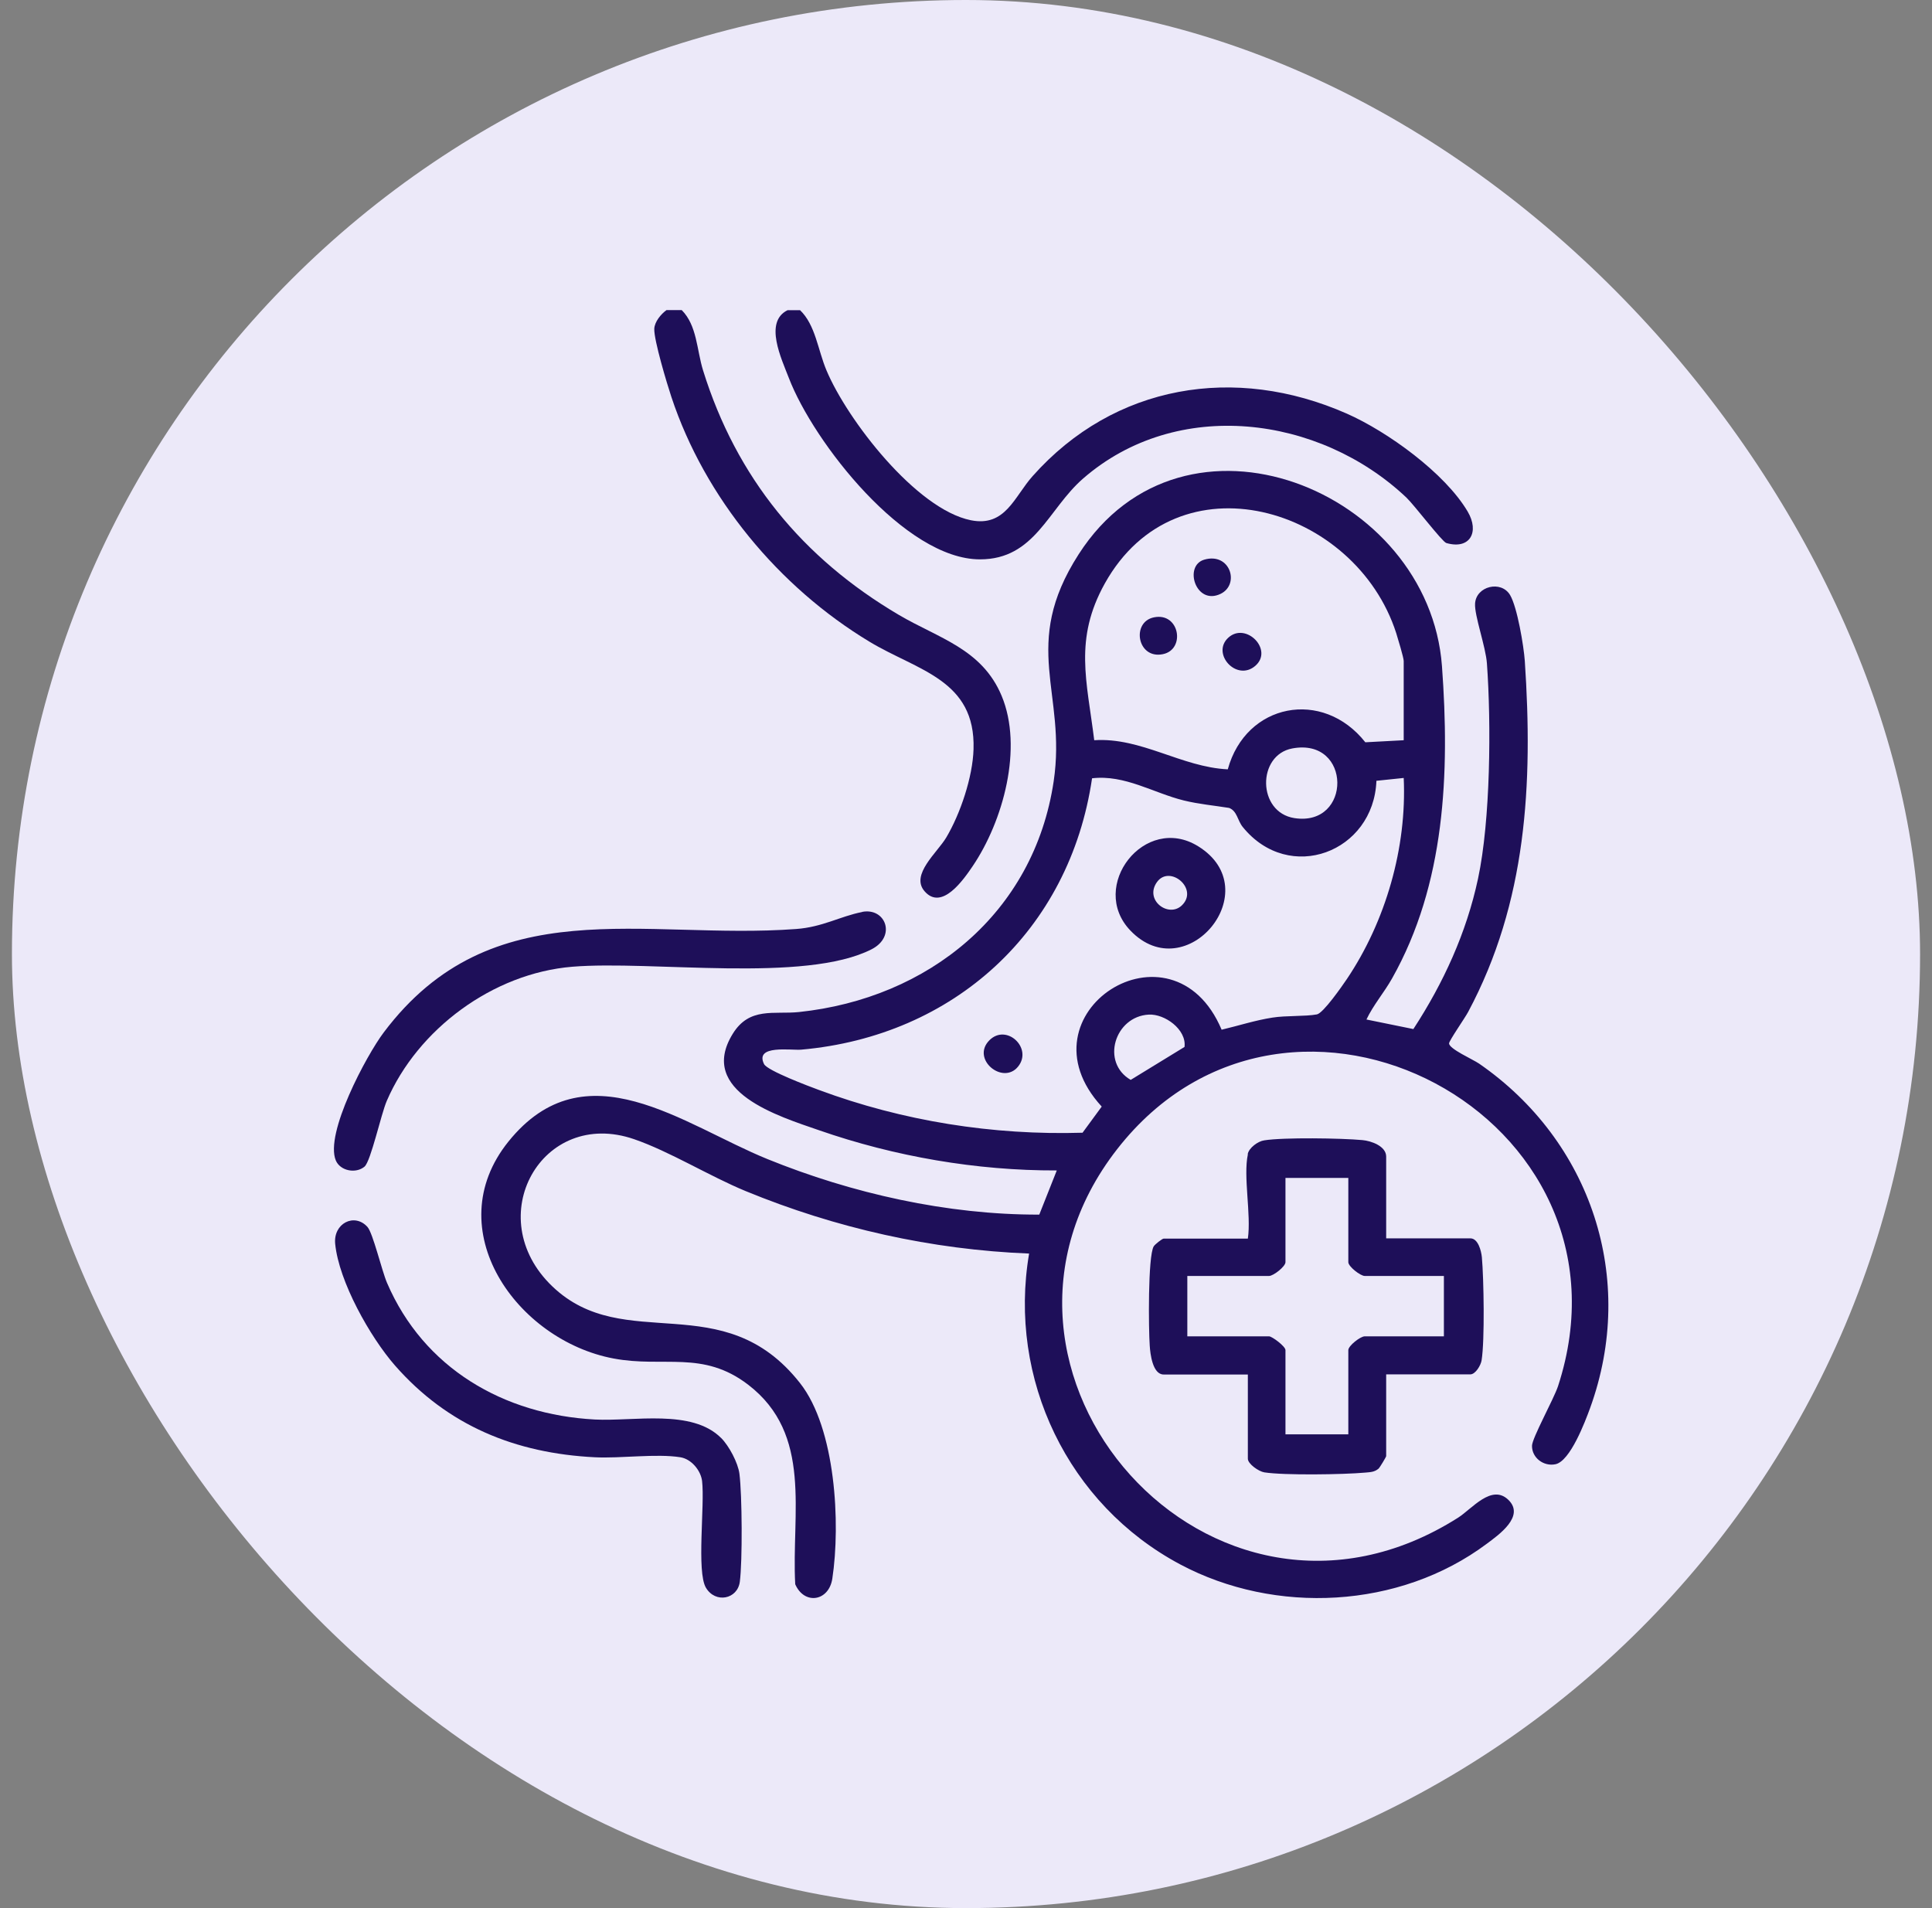
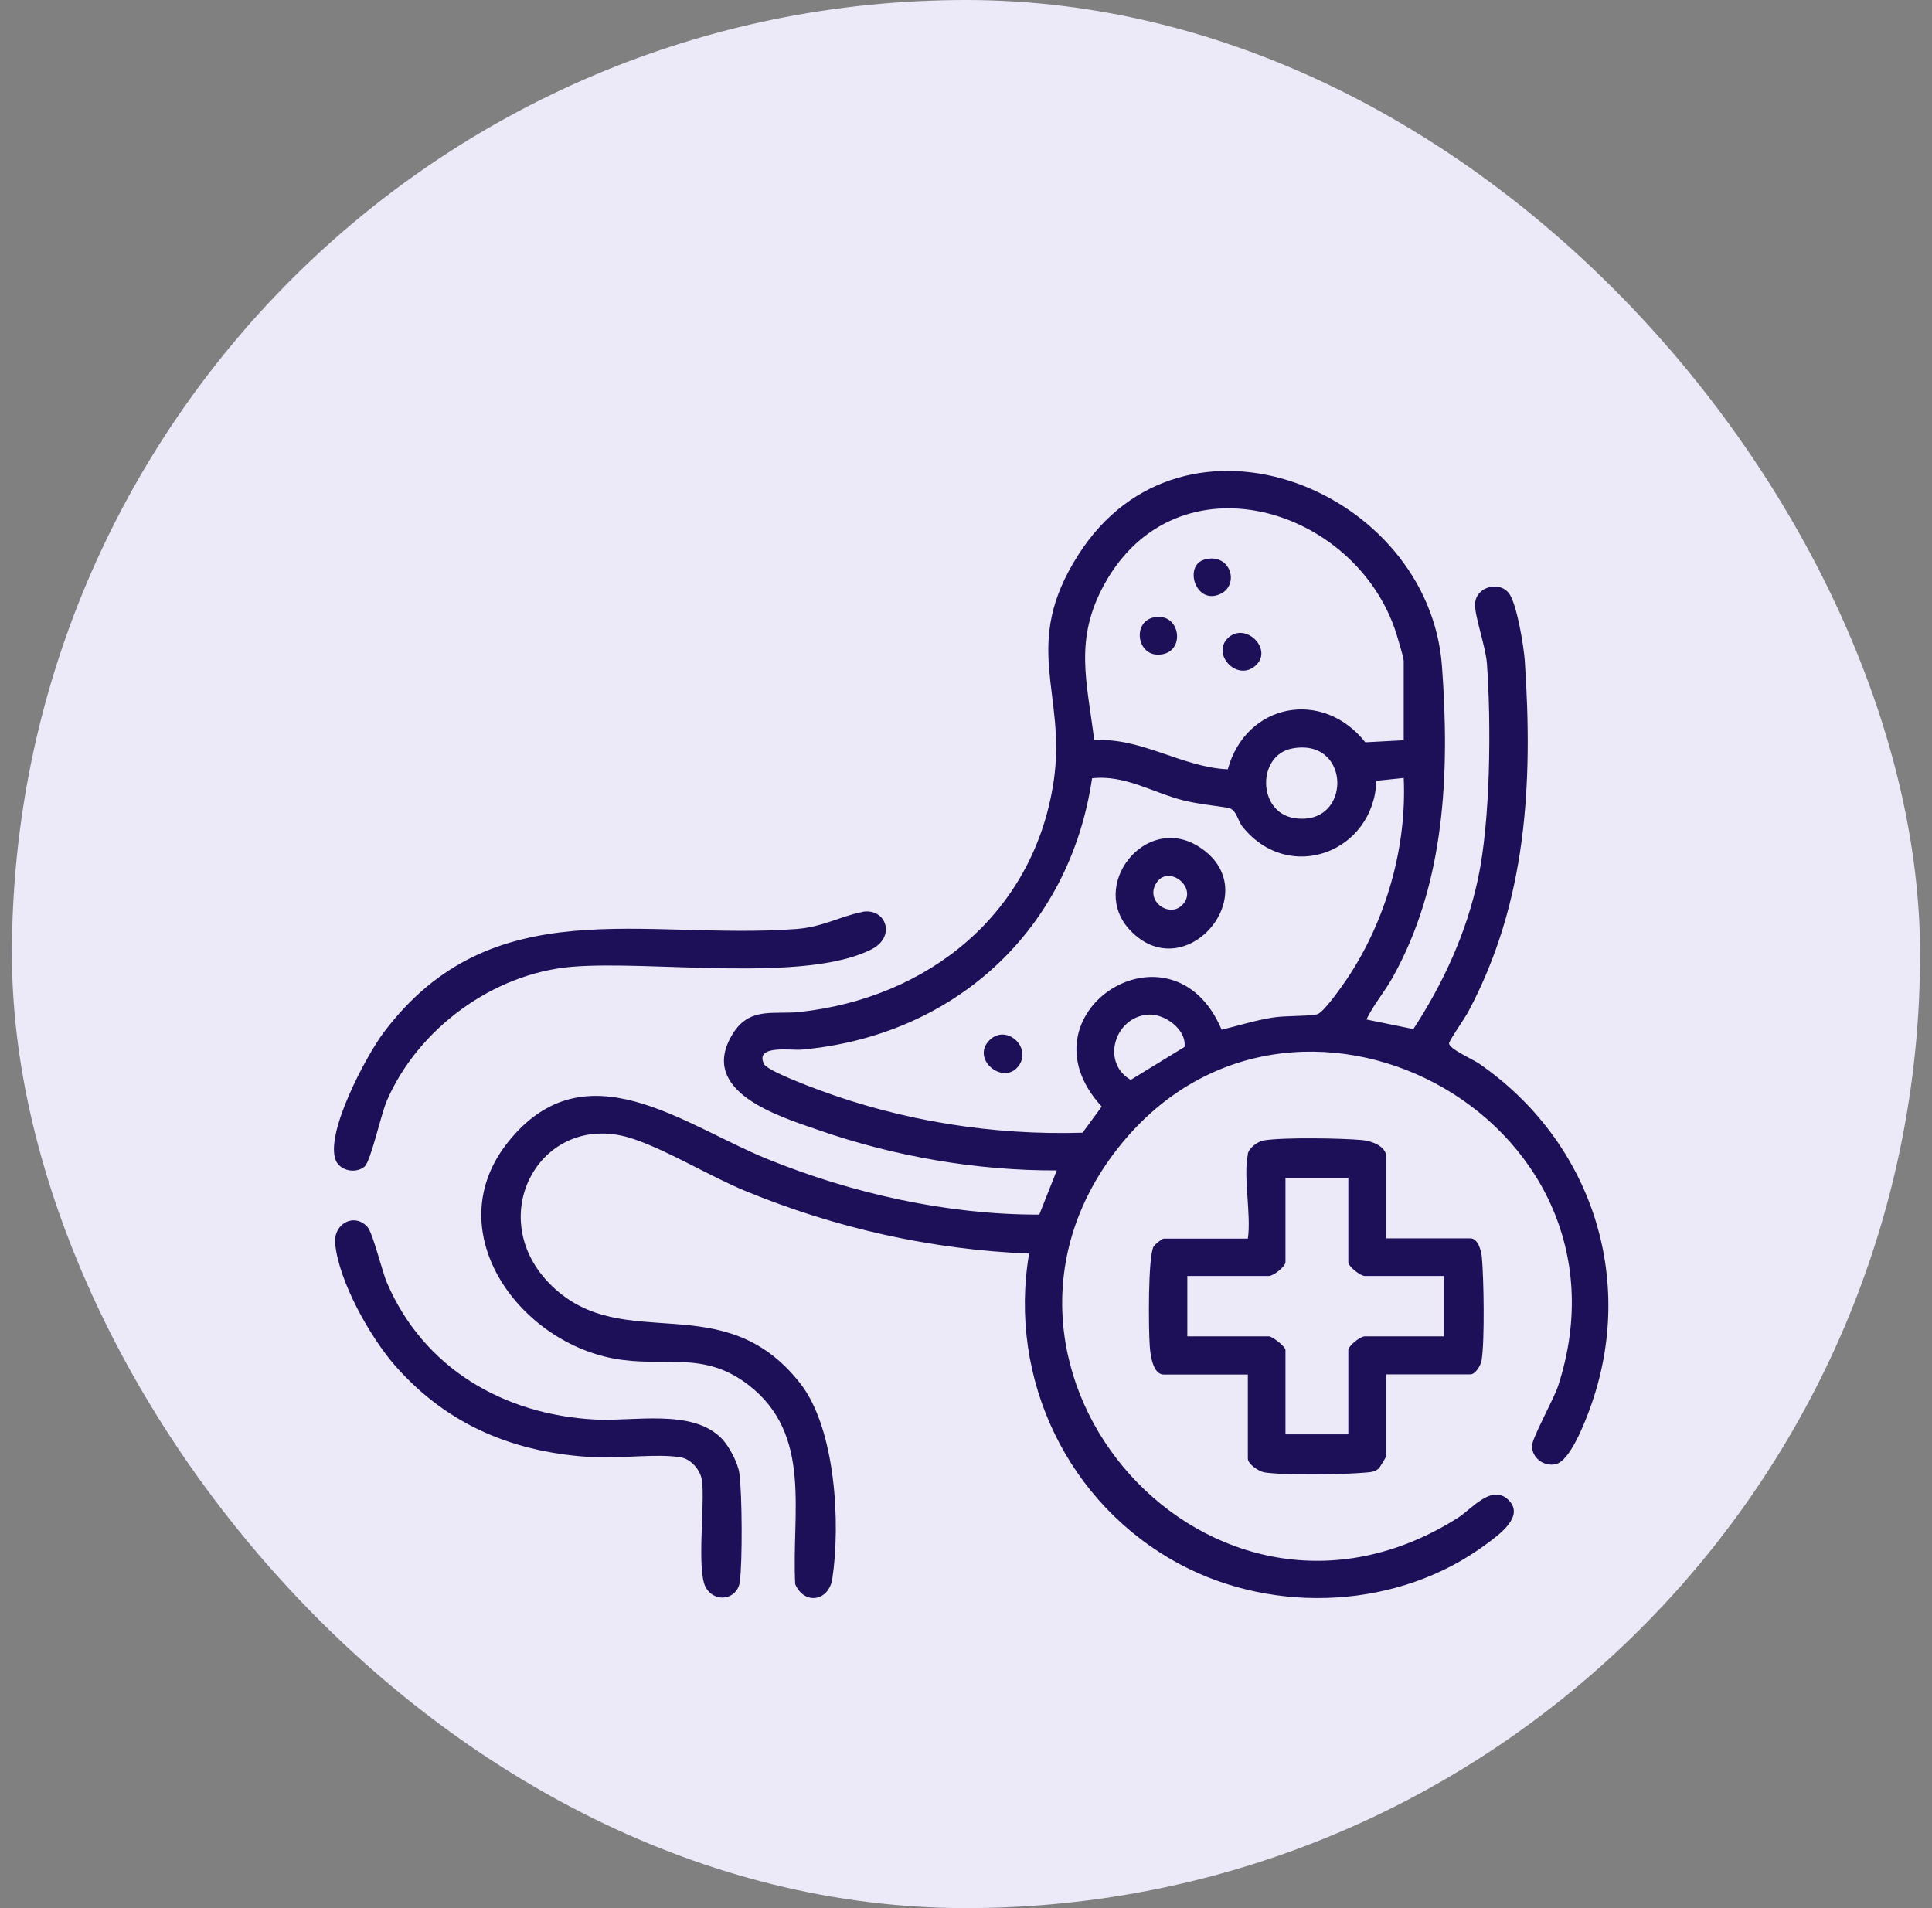
<svg xmlns="http://www.w3.org/2000/svg" width="81" height="80" viewBox="0 0 81 80" fill="none">
  <rect x="0" y="0" width="81" height="80" fill="#808080" stroke="none" />
  <rect x=".5" width="80" height="80" rx="40" fill="#ECE9F9" />
-   <path d="M33.538 13c.653.621.751 1.674 1.112 2.527.869 2.073 3.758 5.821 6.053 6.285 1.452.292 1.82-.988 2.592-1.852 3.423-3.85 8.488-4.681 13.169-2.619 1.701.75 4.12 2.494 5.07 4.109.502.853.097 1.604-.896 1.317-.173-.049-1.345-1.593-1.674-1.906-3.65-3.45-9.622-4.222-13.558-.794-1.469 1.28-2.014 3.385-4.319 3.385-3.143 0-6.976-4.903-8.013-7.602-.313-.815-1.053-2.354-.054-2.845h.529L33.538 13ZM28.581 13c.648.653.626 1.663.896 2.532 1.398 4.492 4.174 7.872 8.207 10.248 1.668.983 3.483 1.42 4.309 3.391.912 2.181.065 5.259-1.22 7.154-.367.54-1.29 1.884-2.014 1.037-.594-.691.54-1.62.912-2.246.594-.999 1.112-2.543 1.145-3.704.092-2.921-2.354-3.294-4.363-4.508-3.796-2.289-6.9-6.026-8.304-10.259-.184-.551-.734-2.381-.718-2.856.011-.297.281-.621.513-.788h.637Z" fill="#1E0F59" />
-   <path d="m57.269 42.74 1.987.405c1.264-1.938 2.225-4.033 2.711-6.306.524-2.451.556-6.49.373-9.022-.049-.702-.529-2.014-.497-2.511.043-.734 1.096-.988 1.469-.356.302.513.572 2.138.616 2.759.346 5.156.081 10.124-2.376 14.719-.124.238-.799 1.204-.799 1.317 0 .232.999.67 1.258.848 4.697 3.245 6.625 9.017 4.654 14.443-.211.578-.832 2.225-1.452 2.354-.491.102-.988-.265-.983-.772 0-.319.907-1.949 1.091-2.5 3.699-11.322-11.247-19.216-18.482-9.94-7.235 9.276 3.942 22.019 14.292 15.453.578-.367 1.409-1.431 2.111-.745.702.686-.405 1.463-.912 1.841-3.65 2.727-8.866 2.986-12.856.859-4.697-2.505-7.224-7.77-6.328-13.029-4.093-.162-8.104-1.064-11.884-2.619-1.517-.626-3.186-1.663-4.676-2.176-3.861-1.334-6.458 3.272-3.429 6.171 3.029 2.9 7.16-.054 10.388 4.06 1.49 1.895 1.701 5.885 1.35 8.196-.146.95-1.172 1.112-1.555.232-.162-2.991.745-6.279-1.971-8.364-1.906-1.463-3.537-.702-5.648-1.101-4.05-.761-7.37-5.41-4.406-9.093 3.229-4.012 7.327-.702 10.864.734s7.527 2.338 11.393 2.327l.734-1.852c-3.364.011-6.798-.583-9.967-1.685-1.663-.578-5.119-1.614-3.618-4.044.702-1.139 1.728-.804 2.775-.912 5.421-.572 9.854-4.136 10.68-9.676.551-3.726-1.409-5.686 1.042-9.508 4.411-6.89 14.692-2.705 15.237 4.681.329 4.481.14 9.141-2.095 13.099-.335.594-.783 1.107-1.074 1.722l-.016-.011Zm1.582-11.706V27.714c0-.14-.248-.956-.313-1.166-1.706-5.308-9.179-7.538-12.219-2.084-1.301 2.338-.75 4.082-.443 6.571 1.965-.13 3.661 1.129 5.599 1.22.761-2.775 3.979-3.396 5.767-1.134l1.614-.086h-.005Zm-4.67.345c-1.485.275-1.474 2.678.086 2.921 2.419.373 2.413-3.385-.086-2.921Zm3.526 1.355c-.113 2.997-3.655 4.346-5.605 1.938-.221-.27-.232-.67-.572-.799-.642-.103-1.264-.157-1.901-.313-1.269-.313-2.473-1.091-3.844-.929-.94 6.393-5.794 10.81-12.192 11.377-.416.038-1.965-.221-1.56.605.135.275 1.89.934 2.3 1.085 3.52 1.307 7.3 1.906 11.053 1.793l.804-1.096c-3.601-3.909 2.959-8.121 5.027-3.223.707-.167 1.404-.394 2.127-.507.578-.092 1.371-.043 1.868-.135.27-.054 1.053-1.183 1.258-1.485 1.625-2.419 2.516-5.507 2.381-8.428l-1.145.119Zm-8.045 11.155c.086-.729-.832-1.388-1.501-1.35-1.425.076-2.019 2.003-.756 2.737l2.257-1.382v-.005Z" fill="#1E0F59" />
+   <path d="m57.269 42.74 1.987.405c1.264-1.938 2.225-4.033 2.711-6.306.524-2.451.556-6.49.373-9.022-.049-.702-.529-2.014-.497-2.511.043-.734 1.096-.988 1.469-.356.302.513.572 2.138.616 2.759.346 5.156.081 10.124-2.376 14.719-.124.238-.799 1.204-.799 1.317 0 .232.999.67 1.258.848 4.697 3.245 6.625 9.017 4.654 14.443-.211.578-.832 2.225-1.452 2.354-.491.102-.988-.265-.983-.772 0-.319.907-1.949 1.091-2.5 3.699-11.322-11.247-19.216-18.482-9.94-7.235 9.276 3.942 22.019 14.292 15.453.578-.367 1.409-1.431 2.111-.745.702.686-.405 1.463-.912 1.841-3.65 2.727-8.866 2.986-12.856.859-4.697-2.505-7.224-7.77-6.328-13.029-4.093-.162-8.104-1.064-11.884-2.619-1.517-.626-3.186-1.663-4.676-2.176-3.861-1.334-6.458 3.272-3.429 6.171 3.029 2.9 7.16-.054 10.388 4.06 1.49 1.895 1.701 5.885 1.35 8.196-.146.95-1.172 1.112-1.555.232-.162-2.991.745-6.279-1.971-8.364-1.906-1.463-3.537-.702-5.648-1.101-4.05-.761-7.37-5.41-4.406-9.093 3.229-4.012 7.327-.702 10.864.734s7.527 2.338 11.393 2.327l.734-1.852c-3.364.011-6.798-.583-9.967-1.685-1.663-.578-5.119-1.614-3.618-4.044.702-1.139 1.728-.804 2.775-.912 5.421-.572 9.854-4.136 10.68-9.676.551-3.726-1.409-5.686 1.042-9.508 4.411-6.89 14.692-2.705 15.237 4.681.329 4.481.14 9.141-2.095 13.099-.335.594-.783 1.107-1.074 1.722l-.016-.011Zm1.582-11.706V27.714c0-.14-.248-.956-.313-1.166-1.706-5.308-9.179-7.538-12.219-2.084-1.301 2.338-.75 4.082-.443 6.571 1.965-.13 3.661 1.129 5.599 1.22.761-2.775 3.979-3.396 5.767-1.134l1.614-.086h-.005Zm-4.67.345c-1.485.275-1.474 2.678.086 2.921 2.419.373 2.413-3.385-.086-2.921Zm3.526 1.355c-.113 2.997-3.655 4.346-5.605 1.938-.221-.27-.232-.67-.572-.799-.642-.103-1.264-.157-1.901-.313-1.269-.313-2.473-1.091-3.844-.929-.94 6.393-5.794 10.81-12.192 11.377-.416.038-1.965-.221-1.56.605.135.275 1.89.934 2.3 1.085 3.52 1.307 7.3 1.906 11.053 1.793l.804-1.096c-3.601-3.909 2.959-8.121 5.027-3.223.707-.167 1.404-.394 2.127-.507.578-.092 1.371-.043 1.868-.135.27-.054 1.053-1.183 1.258-1.485 1.625-2.419 2.516-5.507 2.381-8.428l-1.145.119Zm-8.045 11.155c.086-.729-.832-1.388-1.501-1.35-1.425.076-2.019 2.003-.756 2.737l2.257-1.382Z" fill="#1E0F59" />
  <path d="M52.312 48.383c.054-.259.426-.535.691-.572.815-.13 3.24-.092 4.114-.011.373.032.999.254.999.691v3.429h3.531c.324 0 .454.524.481.788.081.896.124 3.488-.011 4.325-.032.211-.259.589-.47.589h-3.531v3.429c0 .032-.265.475-.319.524-.178.151-.356.146-.572.167-.891.081-3.385.119-4.217-.011-.238-.038-.691-.356-.691-.572v-3.531H48.786c-.464 0-.562-.869-.583-1.21-.049-.669-.081-3.747.167-4.163.054-.086.356-.324.416-.324h3.531c.146-1.004-.2-2.603 0-3.531l-.005-.016Zm4.217 1.004h-2.635v3.531c0 .184-.508.578-.686.578h-3.429v2.532h3.429c.119 0 .686.416.686.578v3.531h2.635v-3.531c0-.184.507-.578.686-.578h3.321v-2.532h-3.321c-.178 0-.686-.394-.686-.578v-3.531ZM36.146 38.232c.983-.189 1.447 1.026.4 1.566-2.797 1.431-9.222.459-12.554.734-3.331.275-6.479 2.619-7.775 5.621-.243.561-.669 2.532-.934 2.759-.367.308-1.02.178-1.204-.259-.47-1.129 1.285-4.406 2.009-5.367 4.541-6.037 10.896-3.861 17.289-4.336 1.112-.081 1.852-.534 2.77-.713v-.005ZM30.234 60.289c.329.329.707 1.037.767 1.501.113.875.13 3.666.016 4.53-.097.729-1.02.918-1.42.248-.4-.67-.043-3.466-.162-4.476-.054-.437-.443-.918-.907-.994-1.01-.162-2.494.054-3.585 0-3.337-.167-6.171-1.323-8.385-3.85-1.042-1.193-2.349-3.515-2.505-5.097-.086-.859.805-1.312 1.35-.713.232.254.599 1.82.821 2.343 1.539 3.585 4.892 5.529 8.715 5.734 1.636.086 4.066-.454 5.291.772h.005ZM47.393 39.015c-1.776-1.852.605-4.924 2.845-3.531 2.937 1.825-.497 5.982-2.845 3.531Zm2.149-1.048c.74-.697-.502-1.733-1.037-.983-.534.751.475 1.506 1.037.983ZM42.685 44.716c-.637.794-1.987-.313-1.204-1.101.718-.718 1.825.329 1.204 1.101ZM48.381 25.883c1.075-.221 1.334 1.35.372 1.544-1.074.221-1.334-1.35-.372-1.544ZM50.487 23.465c1.085-.319 1.506 1.031.691 1.431-1.042.508-1.566-1.172-.691-1.431ZM51.496 26.737c.74-.68 1.911.513 1.129 1.183-.783.669-1.852-.518-1.129-1.183Z" fill="#1E0F59" />
</svg>